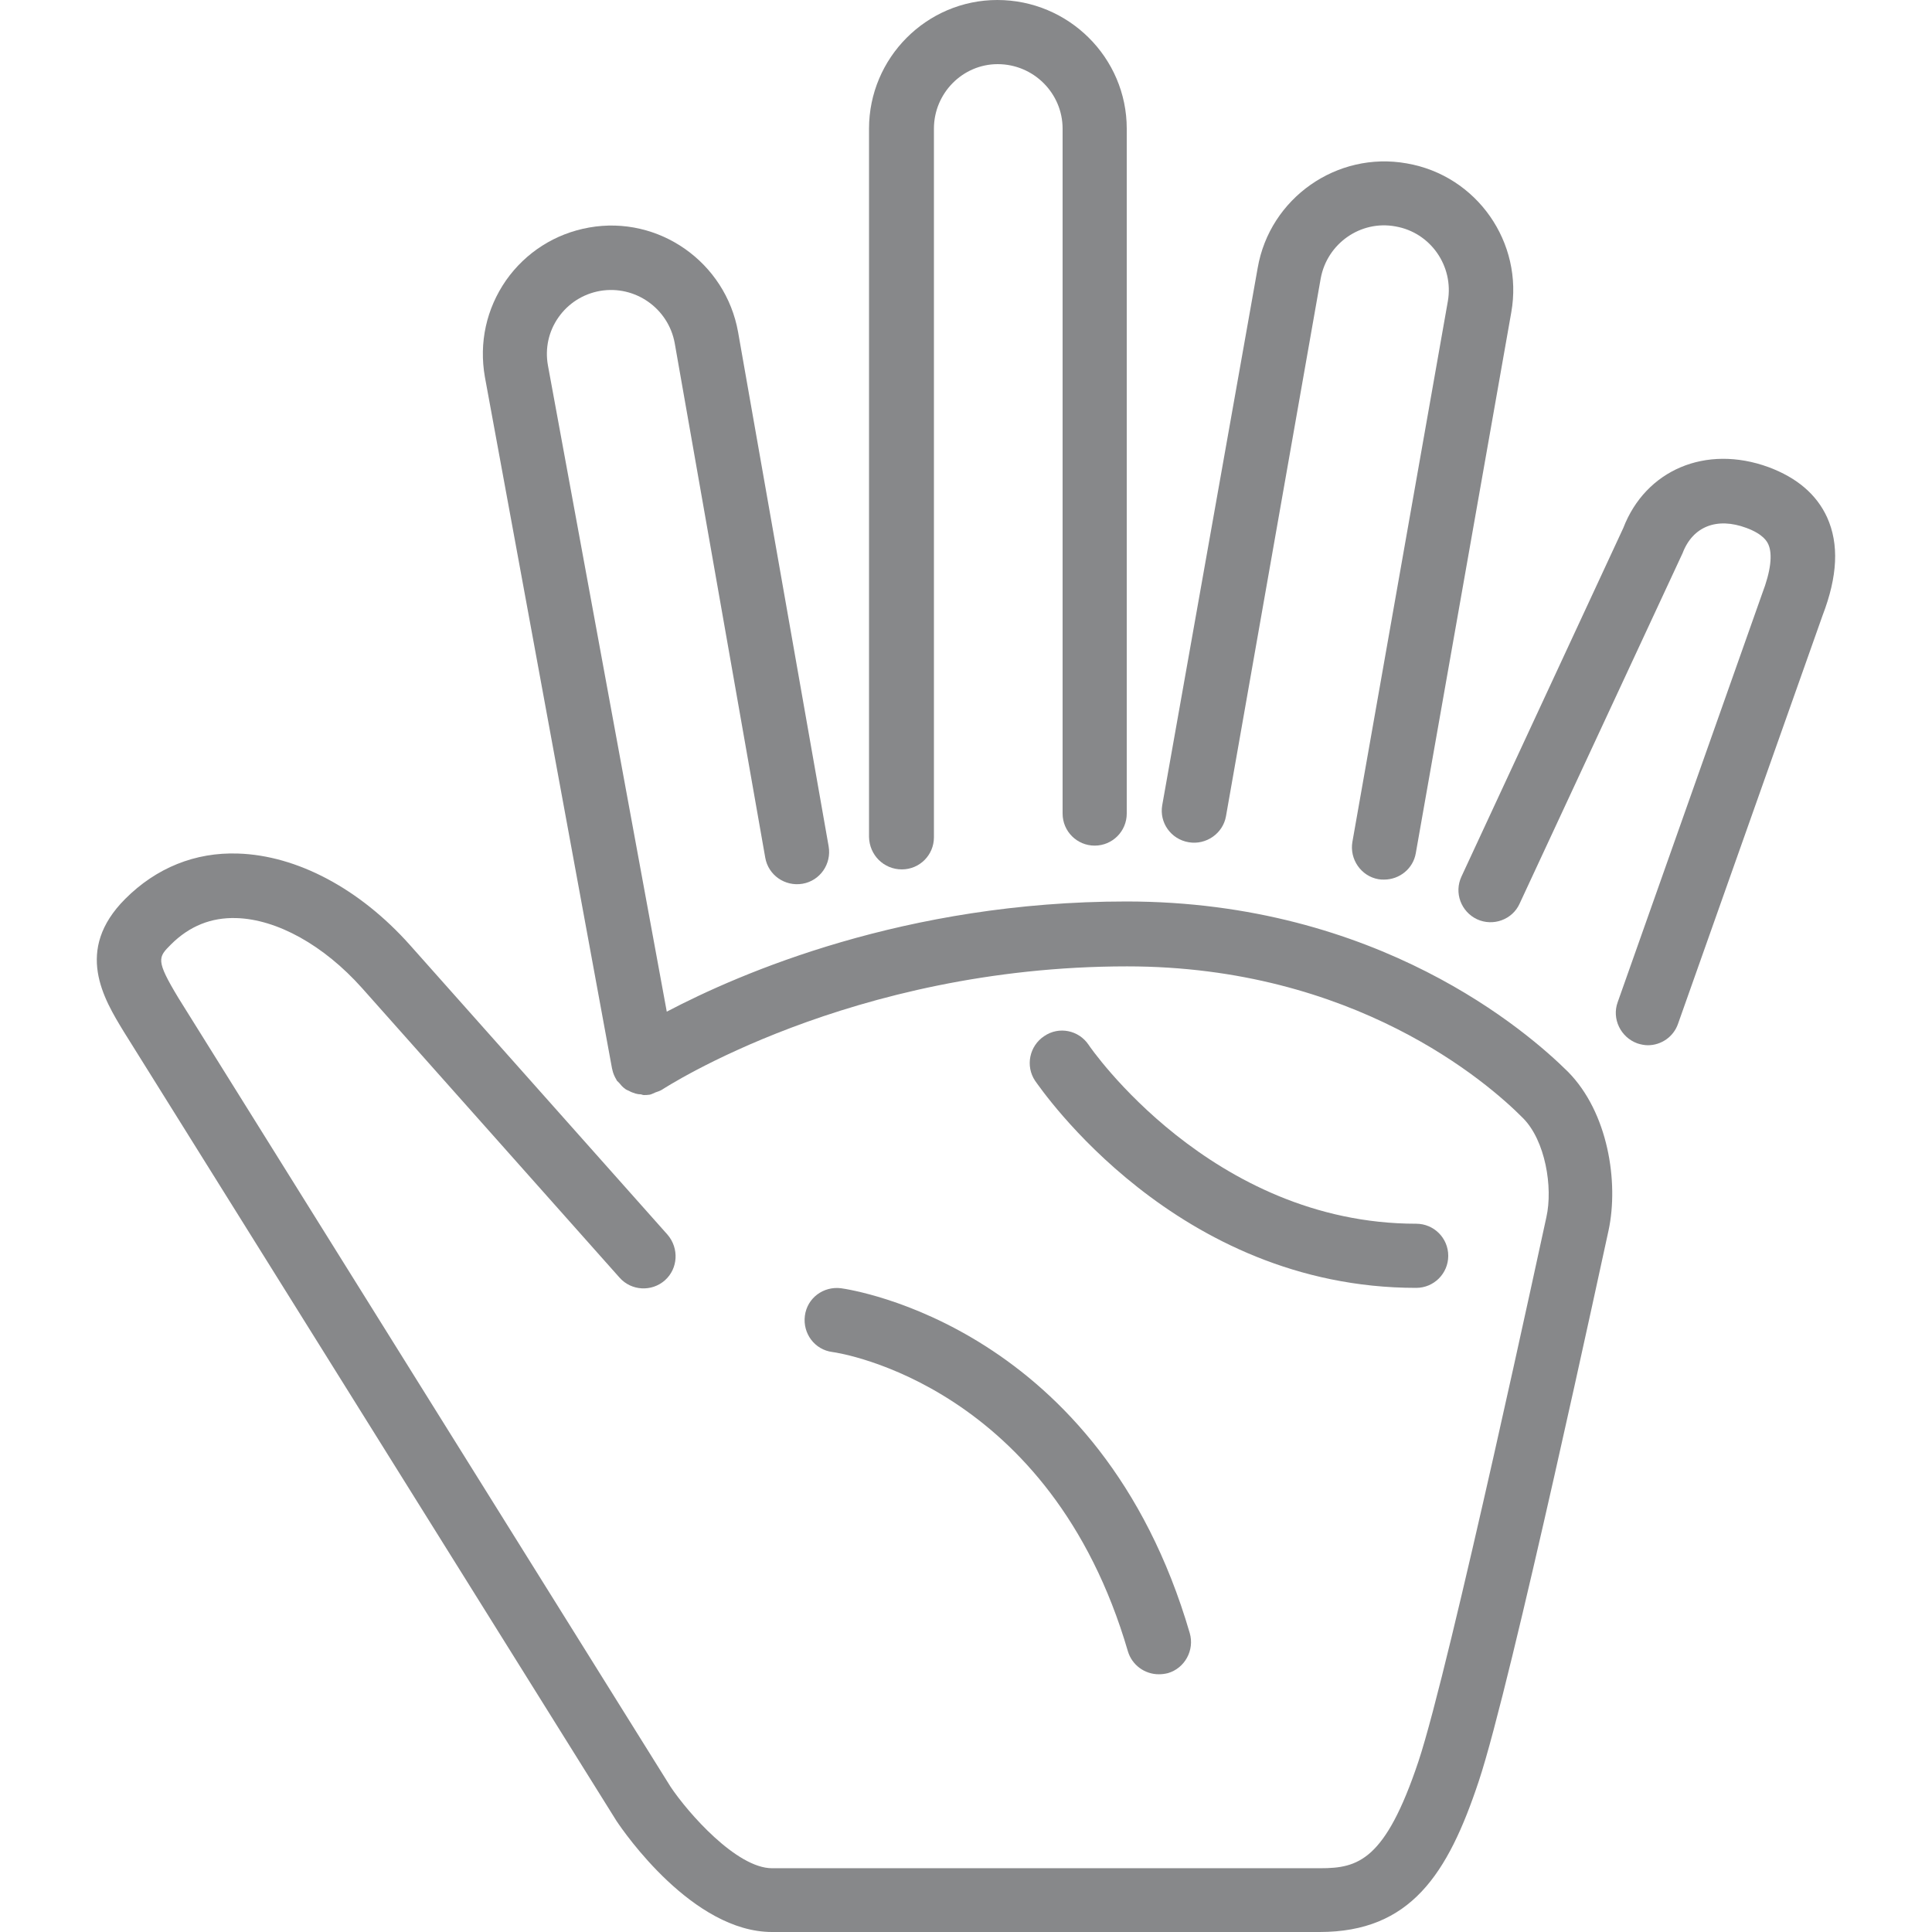
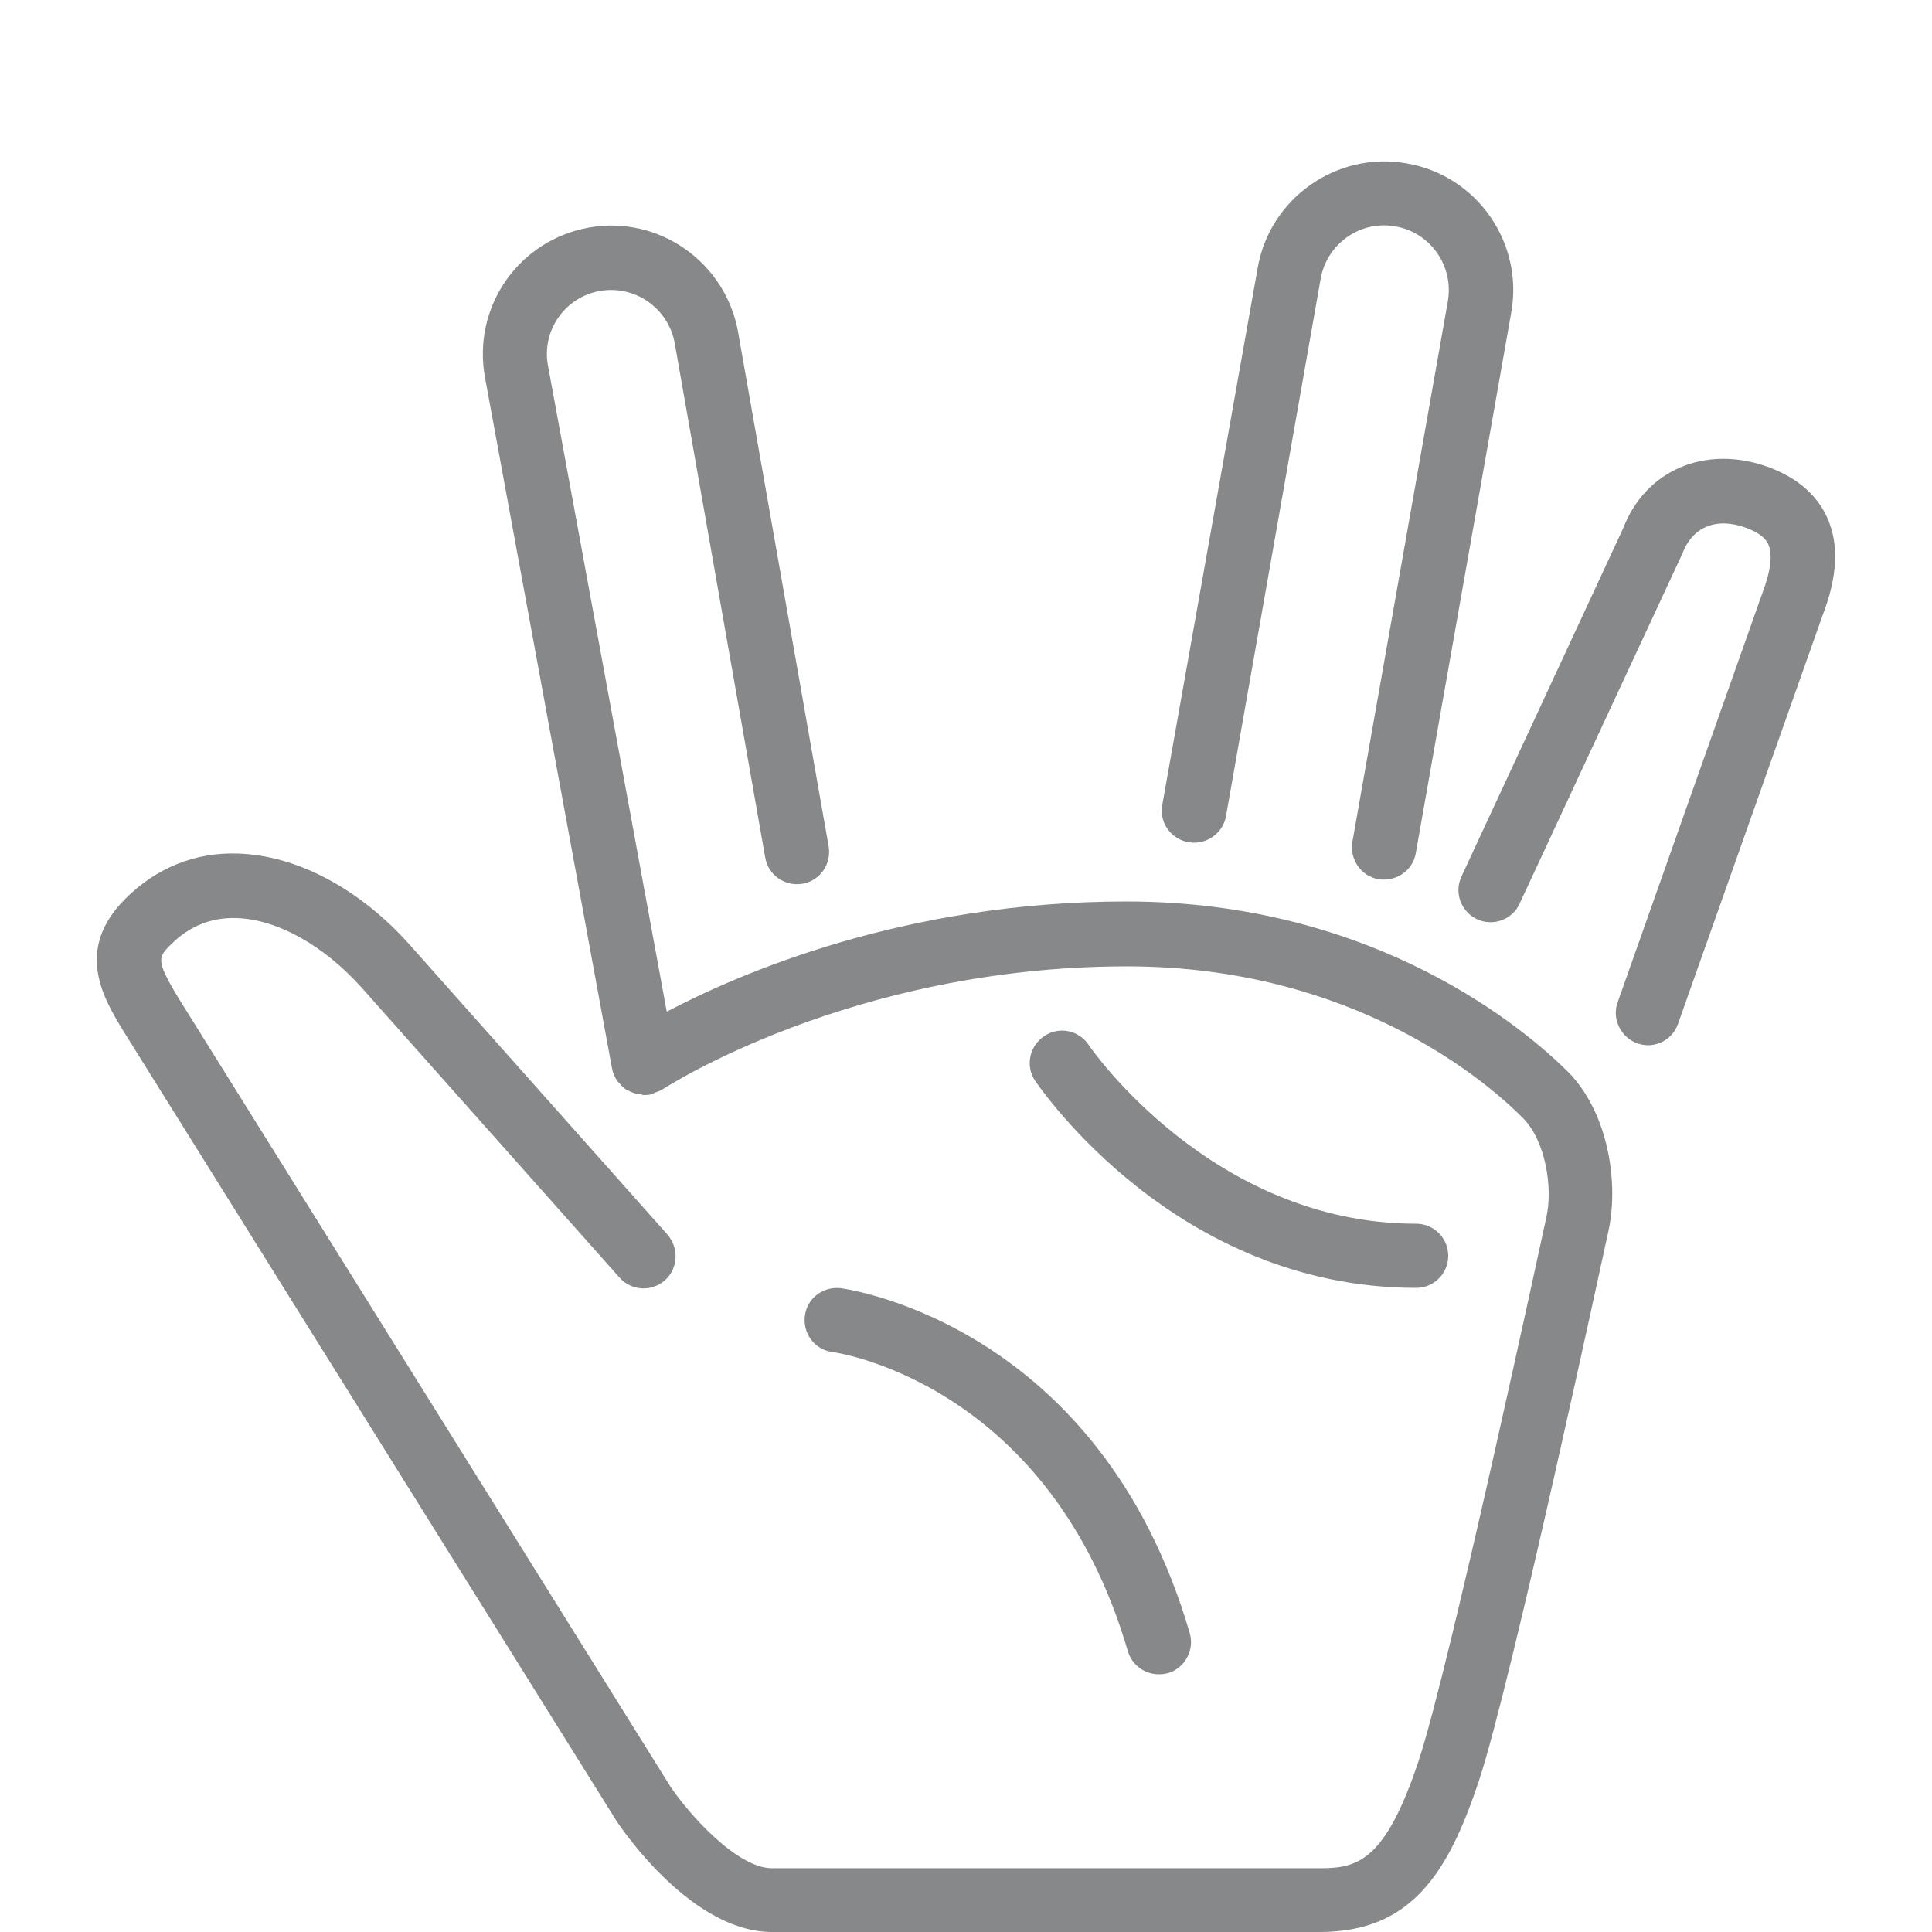
<svg xmlns="http://www.w3.org/2000/svg" version="1.1" id="Layer_1" x="0px" y="0px" viewBox="0 0 512 512" style="enable-background:new 0 0 512 512;" xml:space="preserve">
  <style type="text/css">
	.st0{fill:#87888A;}
</style>
  <g>
    <g>
      <g>
-         <path class="st0" d="M239,230.4c4.7,0,8.5-3.8,8.5-8.5V34.1c0-9.4,7.6-17.1,16.9-17.1c9.5,0,17.2,7.7,17.2,17.1v181.5     c0,4.7,3.8,8.5,8.5,8.5s8.5-3.8,8.5-8.5V34.1c0-18.8-15.4-34.1-34.3-34.1c-18.7,0-34,15.3-34,34.1v187.7     C230.4,226.6,234.2,230.4,239,230.4z" />
        <path class="st0" d="M315,223.2c4.6,0.8,9.1-2.3,9.9-6.9L350,73.8c1.7-9.3,10.6-15.5,19.8-13.8c9.3,1.6,15.5,10.5,13.9,19.8     l-25.3,143.3c-0.8,4.6,2.3,9.1,6.9,9.9c0.5,0.1,1,0.1,1.5,0.1c4.1,0,7.7-2.9,8.4-7l25.3-143.3c3.3-18.5-9.1-36.3-27.7-39.5     c-18.5-3.3-36.3,9.2-39.5,27.7L308,213.4C307.2,218,310.3,222.4,315,223.2z" />
        <path class="st0" d="M298.5,238.9c-58.6,0-102.4,19-121.8,29.2L145.2,96.8c-0.8-4.5,0.2-9,2.8-12.7s6.5-6.2,11-7     c9.3-1.6,18.1,4.6,19.8,13.8l24,136.4c0.8,4.6,5.2,7.7,9.9,6.9c4.6-0.8,7.7-5.2,6.9-9.9L195.6,88c-3.3-18.5-21-31-39.5-27.7     c-9,1.6-16.8,6.6-22,14c-5.2,7.5-7.2,16.5-5.6,25.6l33.7,183.3l0,0c0,0.1,0.1,0.2,0.1,0.4c0.2,0.9,0.6,1.8,1.1,2.6     c0,0.1,0,0.1,0.1,0.2c0.2,0.2,0.4,0.4,0.6,0.6c0.5,0.6,0.9,1.1,1.5,1.5c0.3,0.3,0.7,0.4,1.1,0.6c0.5,0.3,1.1,0.5,1.7,0.7     c0.4,0.1,0.8,0.2,1.3,0.2c0.3,0,0.6,0.2,0.9,0.2c0.5,0,1,0,1.6-0.1l0,0c0.5-0.1,1-0.4,1.5-0.6c0.6-0.2,1.2-0.4,1.7-0.7l0,0     c0.5-0.3,49.9-32.7,123.3-32.7c60.1,0,95.5,30.7,104.9,40.2c5.9,5.9,8,18.3,6.2,26.3c-0.3,1.2-25.6,119.3-33.9,144.2     c-8.8,26.3-16,28.3-26,28.3H204.6c-9.4,0-22.3-14.7-26.9-21.6l-130.4-209c-6.1-10.1-5.4-10.8-2-14.2c4.9-4.9,10.7-7.2,17.3-7     c10.8,0.3,23.2,7.2,33.3,18.5l68.3,76.8c3.1,3.5,8.5,3.8,12,0.7c3.5-3.1,3.8-8.5,0.7-12.1l-68.3-76.8     c-13.3-14.9-29.9-23.7-45.5-24.2c-11.4-0.4-21.7,3.8-29.9,12c-13.6,13.6-5.7,26.5-0.4,35.2l130.6,209.2c2,3,20.2,29.4,41.2,29.4     h145.1c24.1,0,34-15.3,42.2-40c8.6-25.8,33.3-141.1,34.4-146c2.7-12.7-0.1-31.2-10.8-42C404.9,273.5,365.2,238.9,298.5,238.9z" />
        <path class="st0" d="M484.2,137.1c-2.8-6.1-8-10.5-15.5-13.3c-16.7-6.1-32.6,0.8-38.5,16.1l-42.9,92.4c-2,4.3-0.1,9.3,4.1,11.3     c4.3,2,9.4,0.1,11.3-4.1l43.2-92.9c2.7-7.1,9.1-9.6,16.9-6.7c4.6,1.7,5.5,3.7,5.8,4.3c1.2,2.6,0.7,7.1-1.6,13.1l-38.3,108.3     c-1.6,4.4,0.8,9.3,5.2,10.9c0.9,0.3,1.9,0.5,2.8,0.5c3.5,0,6.8-2.2,8-5.7L483,163.1C487,152.7,487.4,144.2,484.2,137.1z" />
        <path class="st0" d="M375.3,341.3c4.7,0,8.5-3.8,8.5-8.5s-3.8-8.5-8.5-8.5c-54.3,0-86.5-46.9-86.8-47.4c-2.6-3.9-7.9-5-11.8-2.3     c-3.9,2.6-5,7.9-2.4,11.8C275.9,288.6,311.7,341.3,375.3,341.3z" />
        <path class="st0" d="M213.3,348.7c-0.6,4.7,2.6,9,7.3,9.6c2.4,0.3,57.8,9.1,78.3,79.3c1.1,3.7,4.5,6.1,8.2,6.1     c0.8,0,1.6-0.1,2.4-0.3c4.5-1.3,7.1-6.1,5.8-10.6c-23.7-81.2-89.6-91-92.4-91.4C218.2,340.8,213.9,344,213.3,348.7z" />
      </g>
    </g>
  </g>
</svg>